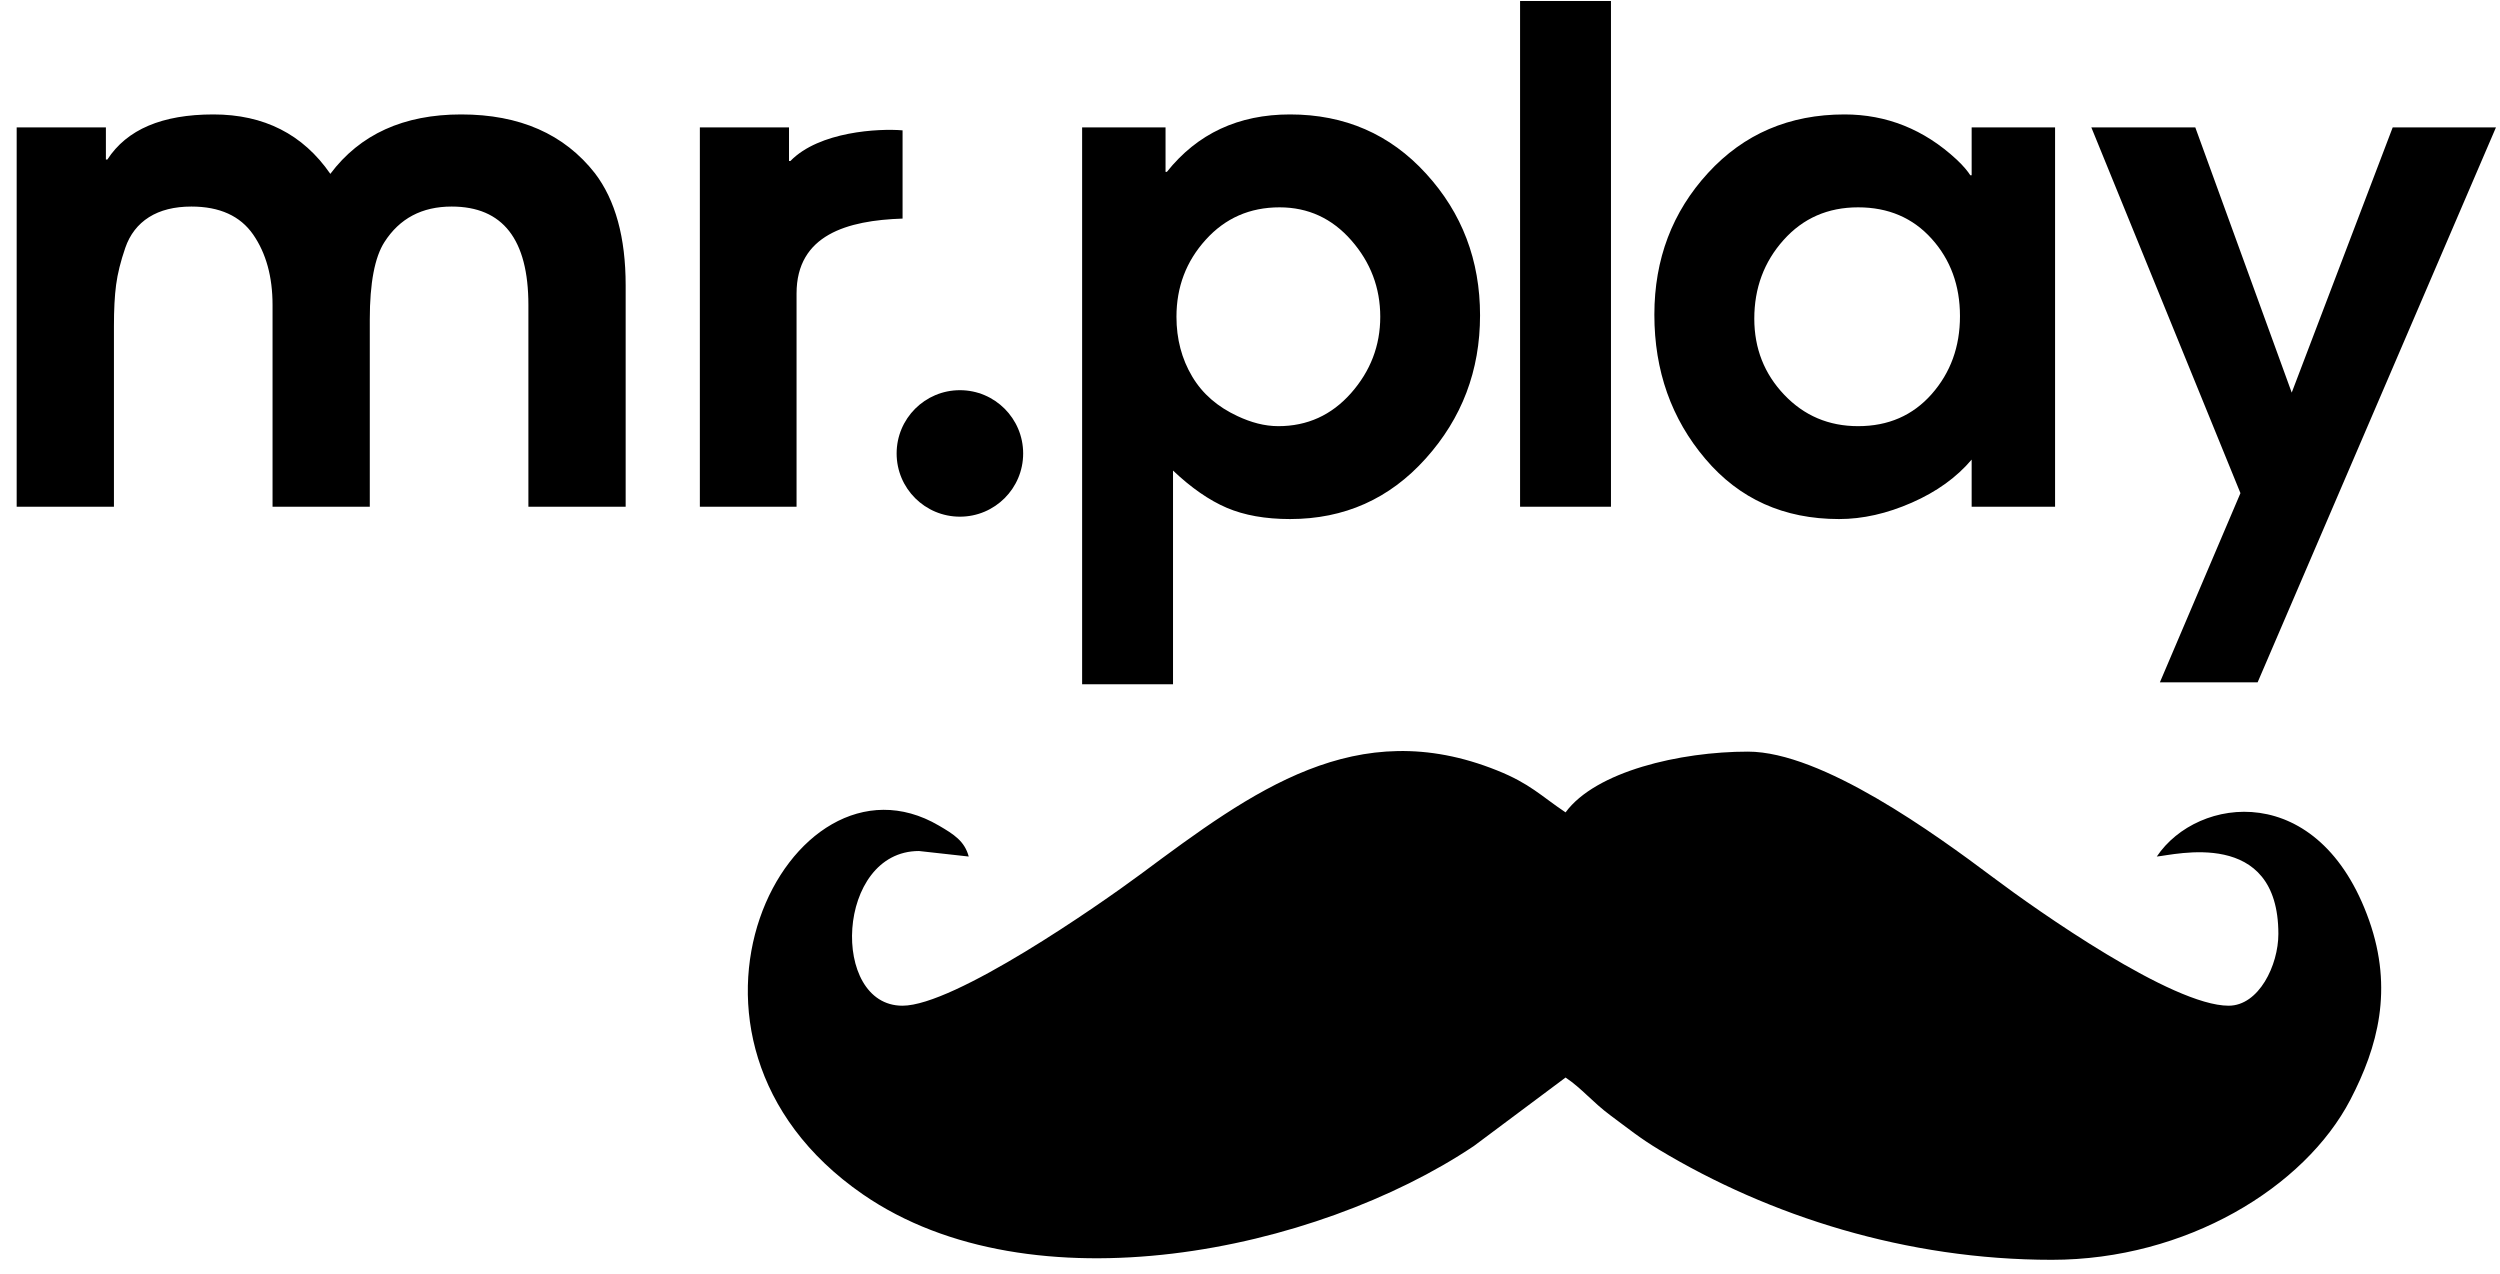
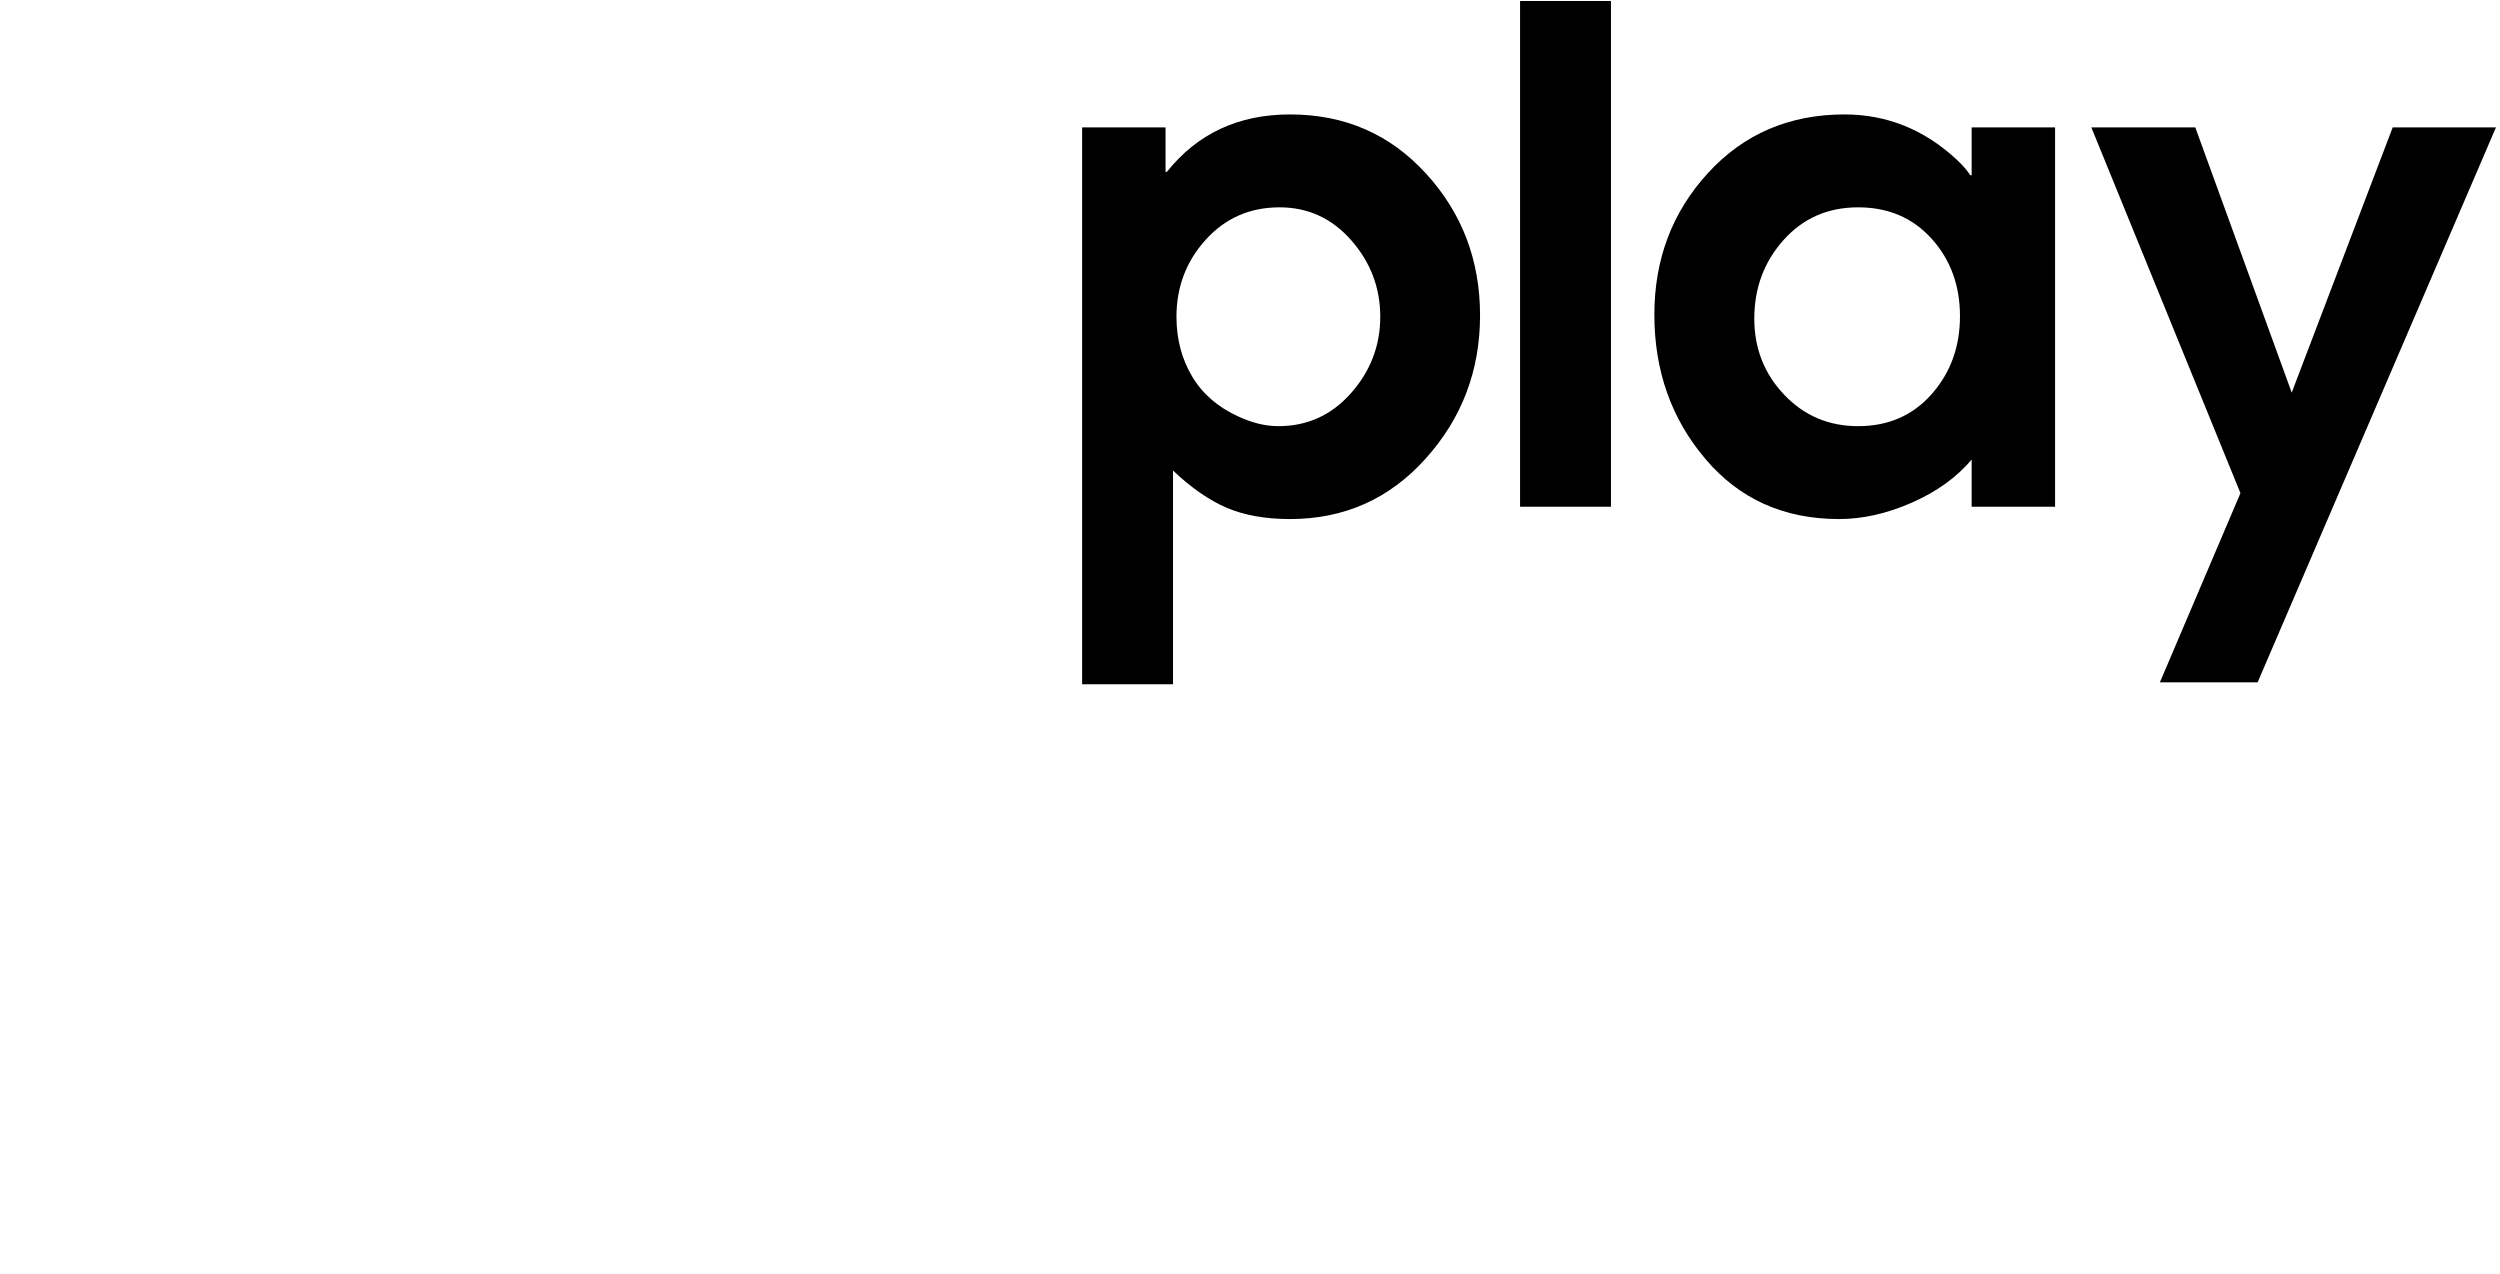
<svg xmlns="http://www.w3.org/2000/svg" width="106" height="54" viewBox="0 0 106 54" fill="black">
  <path d="M105.828 5.403L95.723 28.931H91.579L94.995 20.909L88.673 5.403H93.081L97.169 16.647L101.45 5.403H105.828ZM60.464 7.361C61.992 9.031 62.754 11.036 62.754 13.372C62.754 15.712 61.986 17.734 60.449 19.443C58.914 21.155 56.995 22.008 54.696 22.008C53.653 22.008 52.758 21.848 52.015 21.531C51.268 21.211 50.51 20.684 49.736 19.952V29.014H45.882V5.403H49.419V7.287H49.476C50.77 5.664 52.512 4.852 54.696 4.852C57.015 4.852 58.938 5.687 60.464 7.361ZM57.282 16.671C58.108 15.735 58.523 14.657 58.523 13.431C58.523 12.205 58.114 11.124 57.297 10.192C56.479 9.259 55.466 8.791 54.254 8.791C52.992 8.791 51.949 9.25 51.123 10.165C50.293 11.08 49.882 12.17 49.882 13.431C49.882 14.373 50.104 15.217 50.548 15.963C50.992 16.71 51.638 17.255 52.468 17.642C53.045 17.912 53.614 18.069 54.201 18.069C55.43 18.069 56.455 17.604 57.282 16.671ZM68.305 21.486H64.451V0.043H68.305V21.486ZM87.135 21.486H83.598V19.487C82.961 20.24 82.114 20.85 81.062 21.312C80.007 21.776 78.979 22.008 77.975 22.008C75.635 22.008 73.748 21.158 72.308 19.458C70.865 17.758 70.145 15.72 70.145 13.343C70.145 10.985 70.906 8.983 72.423 7.331C73.94 5.679 75.869 4.852 78.206 4.852C79.984 4.852 81.577 5.48 82.961 6.765C83.26 7.044 83.444 7.278 83.541 7.432H83.598V5.403H87.135V21.486ZM81.903 16.71C82.703 15.803 83.103 14.702 83.103 13.405C83.103 12.108 82.703 11.012 81.903 10.124C81.103 9.235 80.064 8.791 78.784 8.791C77.501 8.791 76.449 9.253 75.623 10.177C74.796 11.101 74.382 12.214 74.382 13.511C74.382 14.773 74.805 15.848 75.649 16.736C76.494 17.625 77.537 18.069 78.784 18.069C80.064 18.069 81.103 17.616 81.903 16.71Z" fill="black" />
-   <path d="M26.528 21.486H22.404V12.931C22.404 10.15 21.32 8.758 19.151 8.758C17.889 8.758 16.941 9.262 16.299 10.266C15.89 10.905 15.679 11.995 15.679 13.541V21.486H11.556V12.931C11.556 11.735 11.283 10.739 10.735 9.946C10.187 9.155 9.313 8.758 8.116 8.758C7.393 8.758 6.792 8.909 6.318 9.208C5.844 9.508 5.506 9.943 5.311 10.511C5.115 11.08 4.985 11.604 4.923 12.075C4.86 12.549 4.831 13.135 4.831 13.828V21.486H0.707V5.403H4.49V6.765H4.552C5.379 5.489 6.875 4.852 9.046 4.852C11.194 4.852 12.847 5.693 14.006 7.372C15.265 5.693 17.116 4.852 19.554 4.852C22.034 4.852 23.924 5.684 25.225 7.346C26.093 8.486 26.528 10.07 26.528 12.099V21.486ZM38.263 42.642C35.188 42.642 35.439 36.083 38.965 36.083L41.074 36.317C40.899 35.662 40.443 35.375 39.809 35.005C33.466 31.285 26.975 44.004 36.586 50.641C43.743 55.583 55.783 53.084 62.49 48.592L66.38 45.687C67.07 46.148 67.508 46.717 68.285 47.294C69.034 47.848 69.535 48.26 70.347 48.748C75.036 51.568 80.834 53.416 86.999 53.416C92.684 53.416 97.717 50.351 99.655 46.628C100.825 44.38 101.48 41.946 100.452 39.029C98.339 33.05 93.173 33.743 91.448 36.317C92.183 36.258 96.603 35.079 96.603 39.598C96.603 40.925 95.777 42.642 94.494 42.642C92.112 42.642 86.409 38.633 84.487 37.187C82.072 35.378 77.252 31.869 74.112 31.869C71.229 31.869 67.651 32.71 66.38 34.445C65.325 33.737 64.878 33.228 63.474 32.665C57.513 30.273 53.134 33.521 48.374 37.057C46.558 38.404 40.461 42.642 38.263 42.642ZM40.701 16.544C42.182 16.544 43.382 17.746 43.382 19.227C43.382 20.707 42.182 21.907 40.701 21.907C39.217 21.907 38.017 20.707 38.017 19.227C38.017 17.746 39.217 16.544 40.701 16.544ZM38.269 9.268C35.928 9.345 33.774 9.955 33.774 12.445V21.486H29.674V5.403H33.454V6.825H33.514C34.74 5.569 37.267 5.442 38.269 5.527V9.268Z" fill="black" />
</svg>